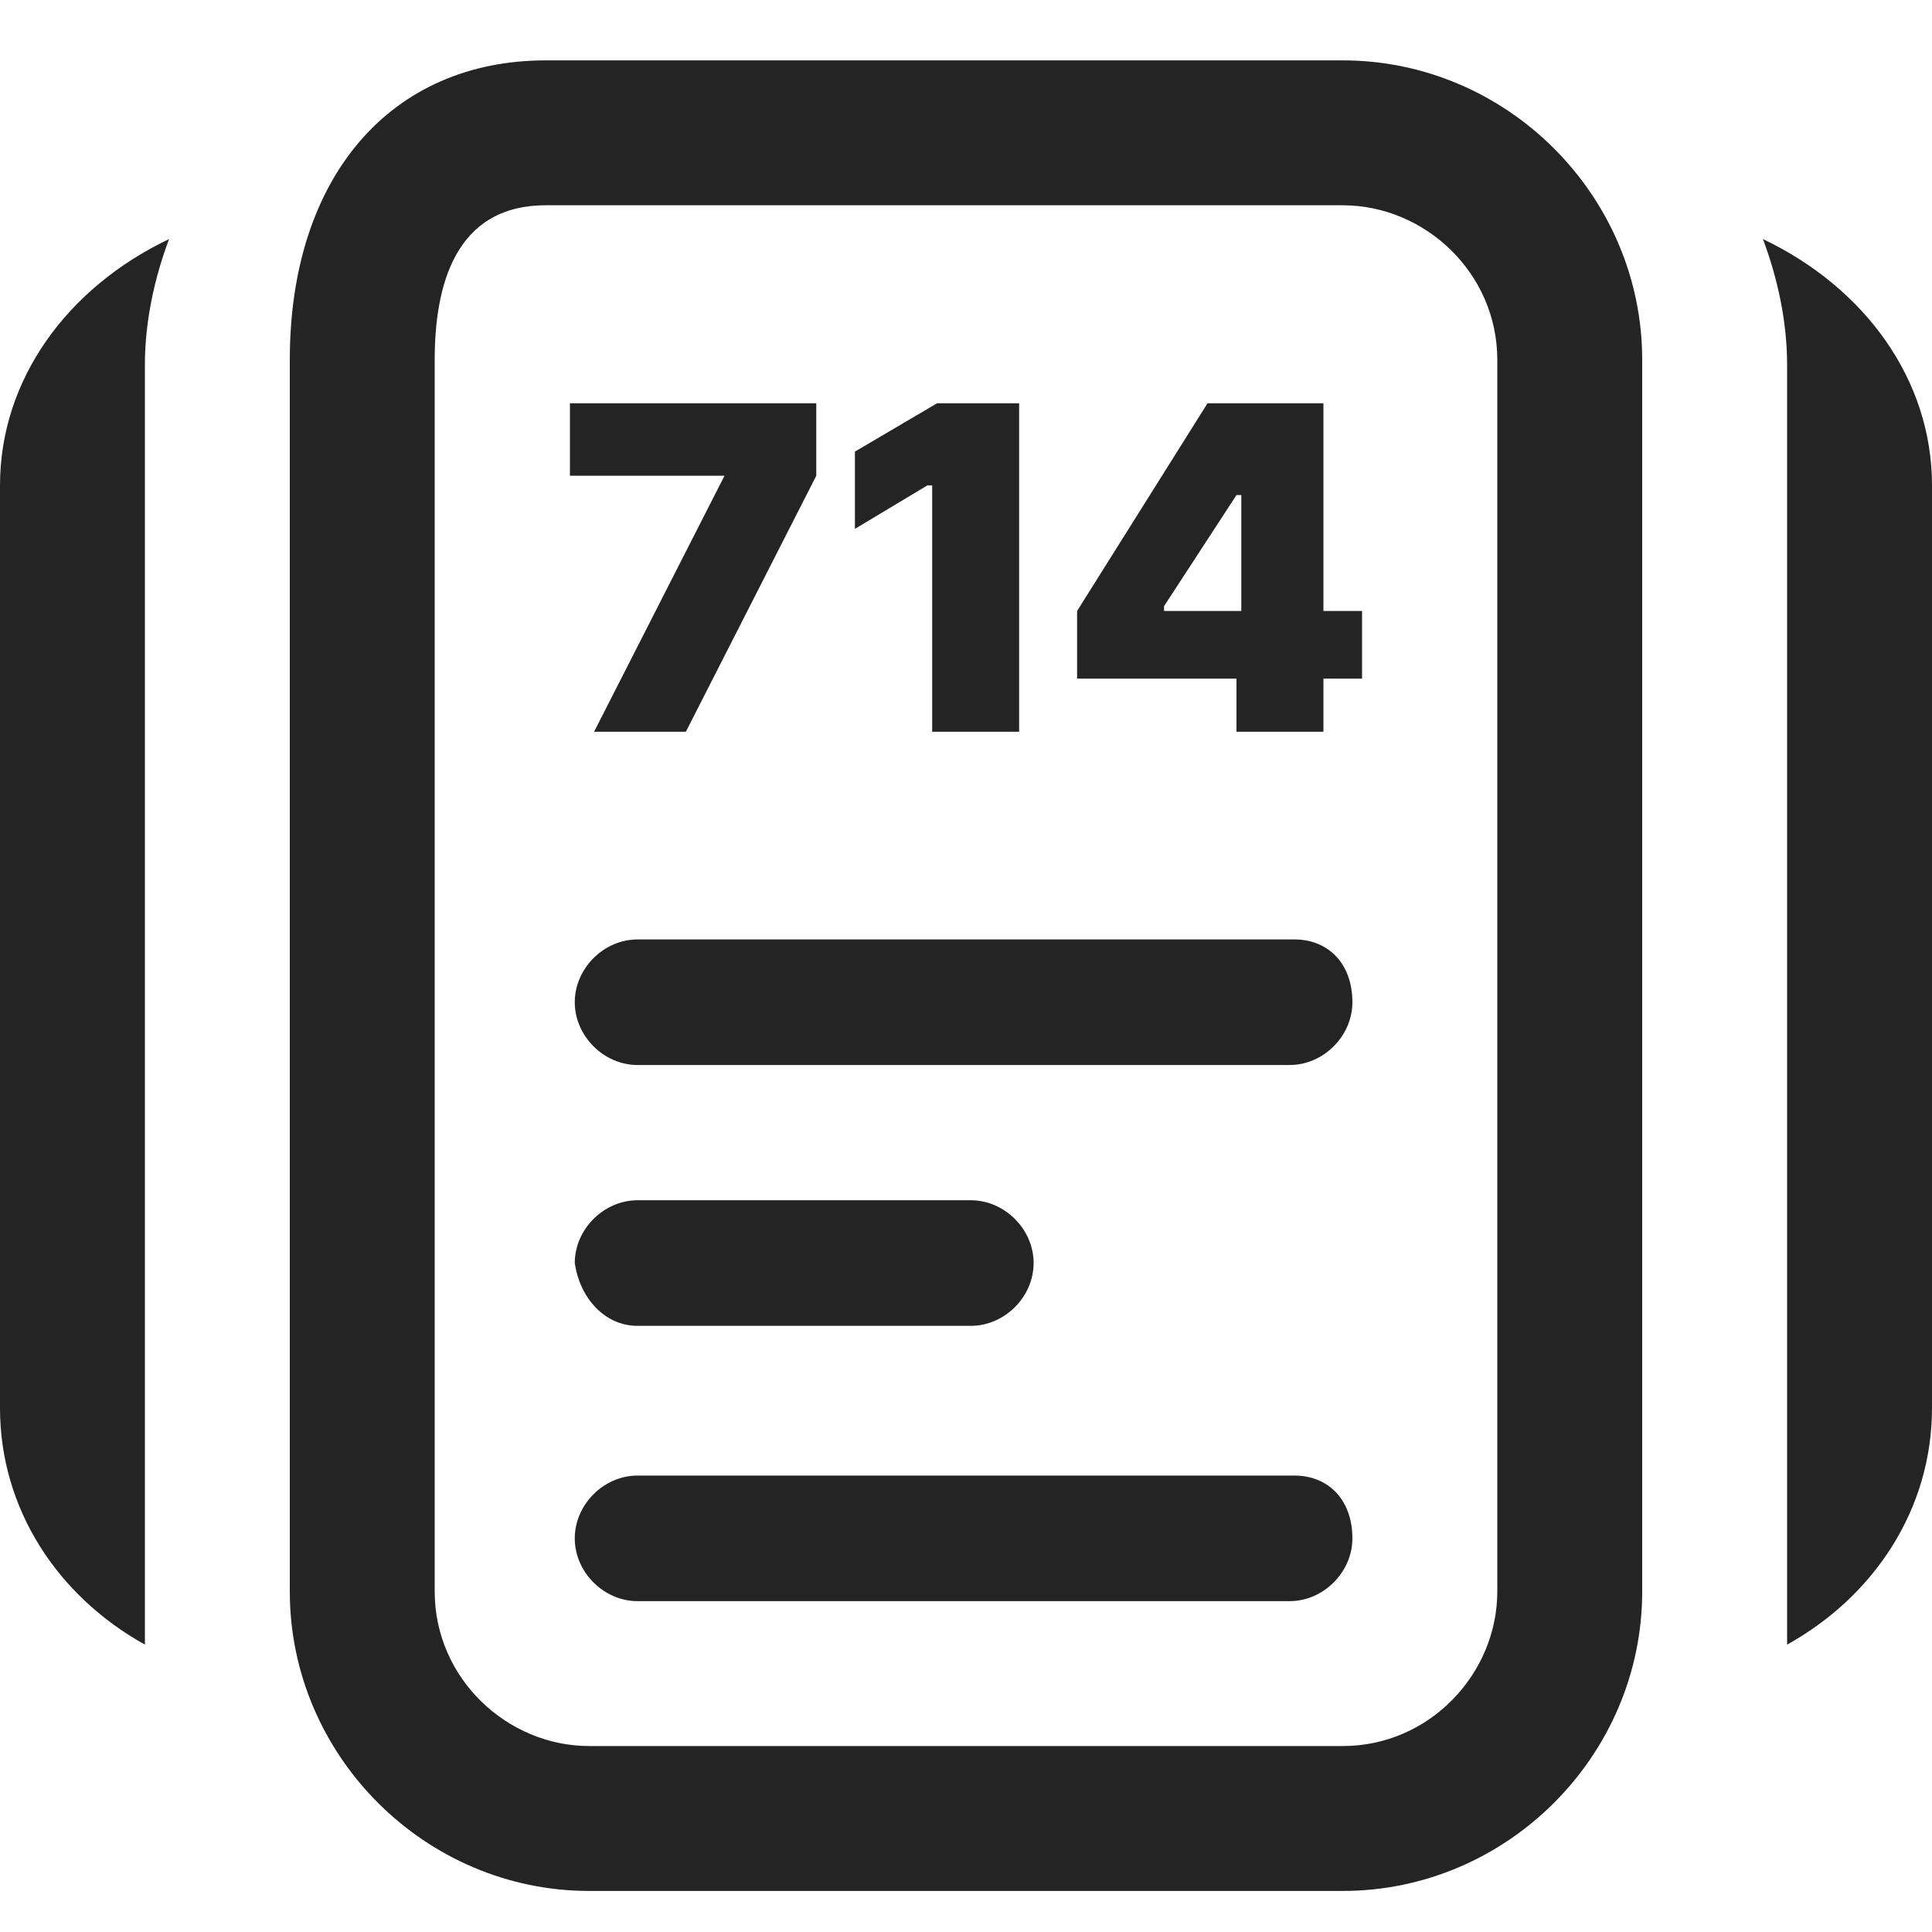
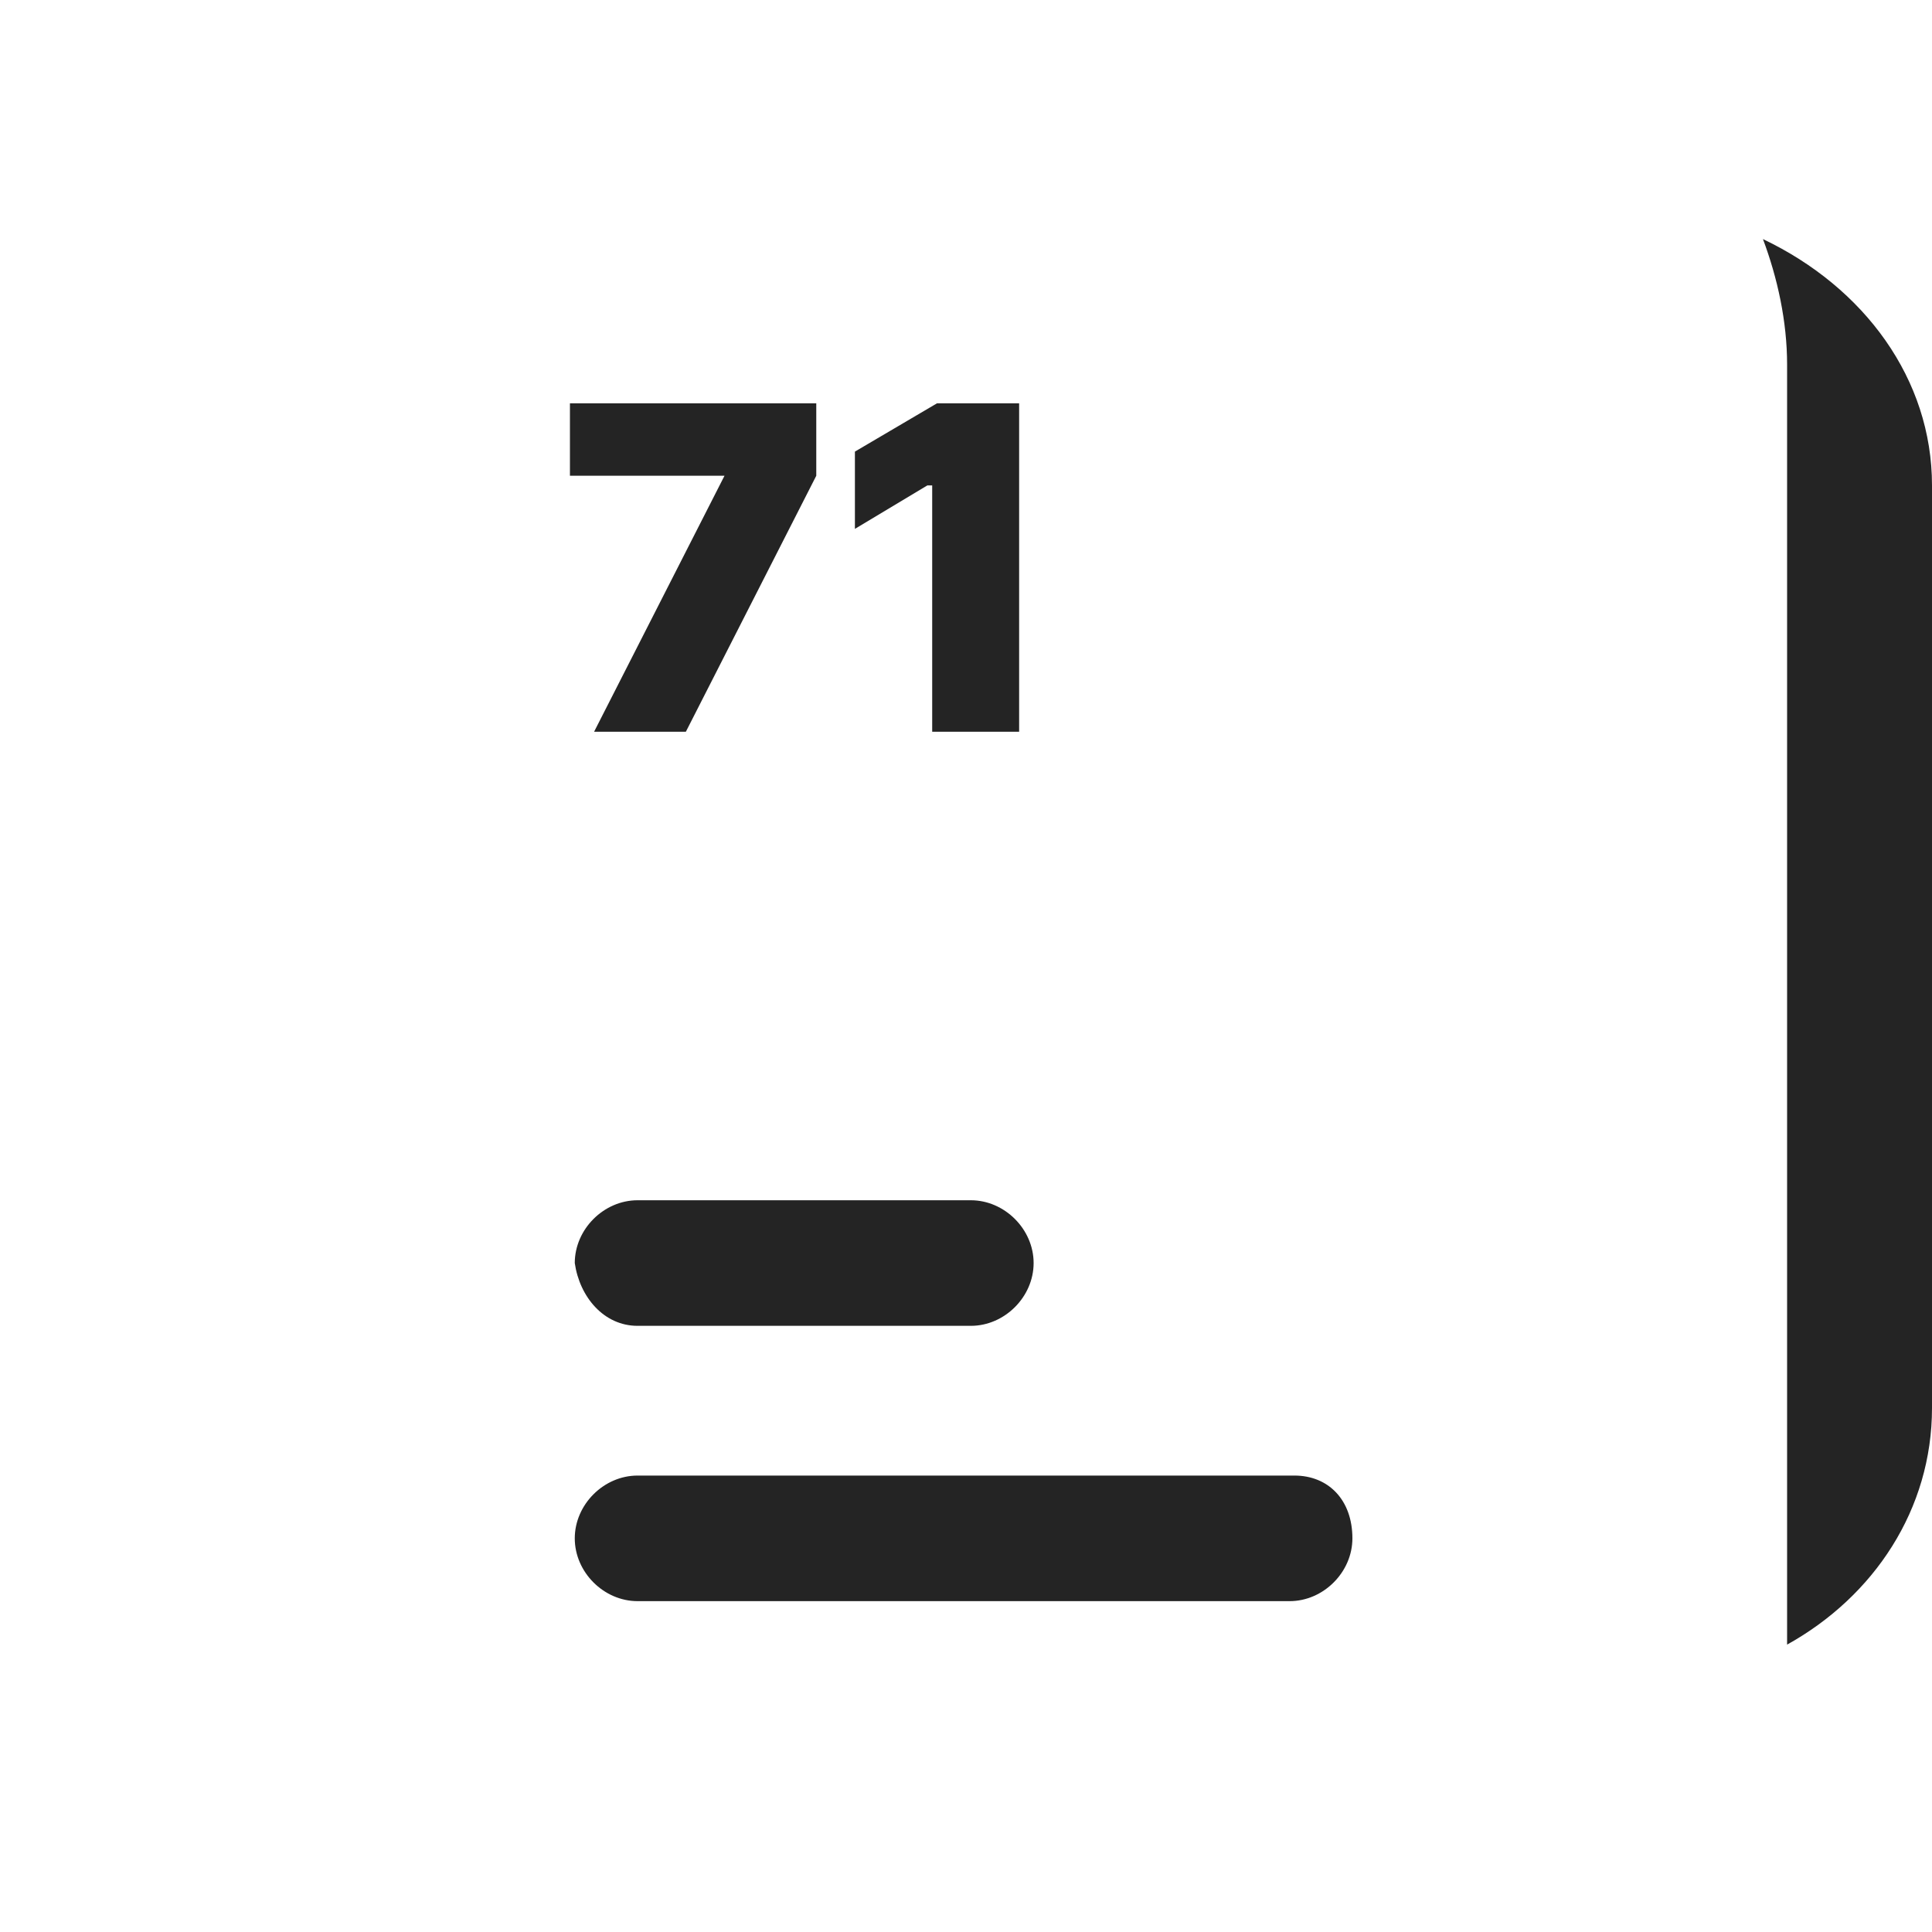
<svg xmlns="http://www.w3.org/2000/svg" width="64" height="64" viewBox="0 0 64 64" fill="none">
  <path d="M58.4 7.92C58.88 9.2 59.2 10.64 59.2 12.08V54.48C62.08 52.88 64 50 64 46.64V16.08C64 12.56 61.76 9.52 58.4 7.92Z" fill="#242424" />
-   <path d="M44.48 2H18.08C12.96 2 9.6 5.84 9.6 11.92V52.72C9.6 58.16 14.08 62.64 19.52 62.64H44.48C49.92 62.64 54.4 58.16 54.4 52.72V11.92C54.4 6.48 49.92 2 44.48 2ZM49.6 52.72C49.6 55.44 47.36 57.84 44.48 57.84H19.52C16.8 57.84 14.4 55.6 14.4 52.72V11.92C14.4 9.52 15.04 6.8 18.08 6.8H44.48C47.2 6.8 49.6 9.04 49.6 11.92V52.72Z" fill="#242424" />
  <path d="M42.88 48.88H21.12C20 48.88 19.04 49.84 19.04 50.96C19.04 52.08 20 53.04 21.12 53.04H42.72C43.84 53.04 44.8 52.08 44.8 50.96C44.8 49.68 44 48.88 42.88 48.88Z" fill="#242424" />
  <path d="M21.12 43.92H32.16C33.28 43.92 34.24 42.96 34.24 41.84C34.24 40.72 33.28 39.76 32.16 39.76H21.12C20 39.76 19.04 40.72 19.04 41.84C19.2 42.96 20 43.92 21.12 43.92Z" fill="#242424" />
-   <path d="M42.88 31.12H21.12C20 31.12 19.04 32.08 19.04 33.2C19.04 34.32 20 35.28 21.12 35.28H42.72C43.84 35.28 44.8 34.32 44.8 33.2C44.8 31.92 44 31.12 42.88 31.12Z" fill="#242424" />
  <path d="M24 15.76L19.68 24.24H22.72L27.04 15.76V13.36H18.88V15.76H24Z" fill="#242424" />
  <path d="M30.88 16.08V24.24H33.76V13.36H31.04L28.32 14.96V17.52L30.72 16.08H30.88Z" fill="#242424" />
-   <path d="M43.68 13.36H42.08H40.96H40L35.68 20.24V22.48H40.96V24.24H43.84V22.48H45.12V20.24H43.84V13.36H43.68ZM40.96 20.24H38.56V20.08L40.96 16.4H41.12V20.24H40.96Z" fill="#242424" />
-   <path d="M0 16.08V46.64C0 50 1.92 52.88 4.8 54.48V46.8V16.08V12.08C4.8 10.64 5.12 9.2 5.6 7.92C2.24 9.52 0 12.56 0 16.08Z" fill="#242424" />
</svg>